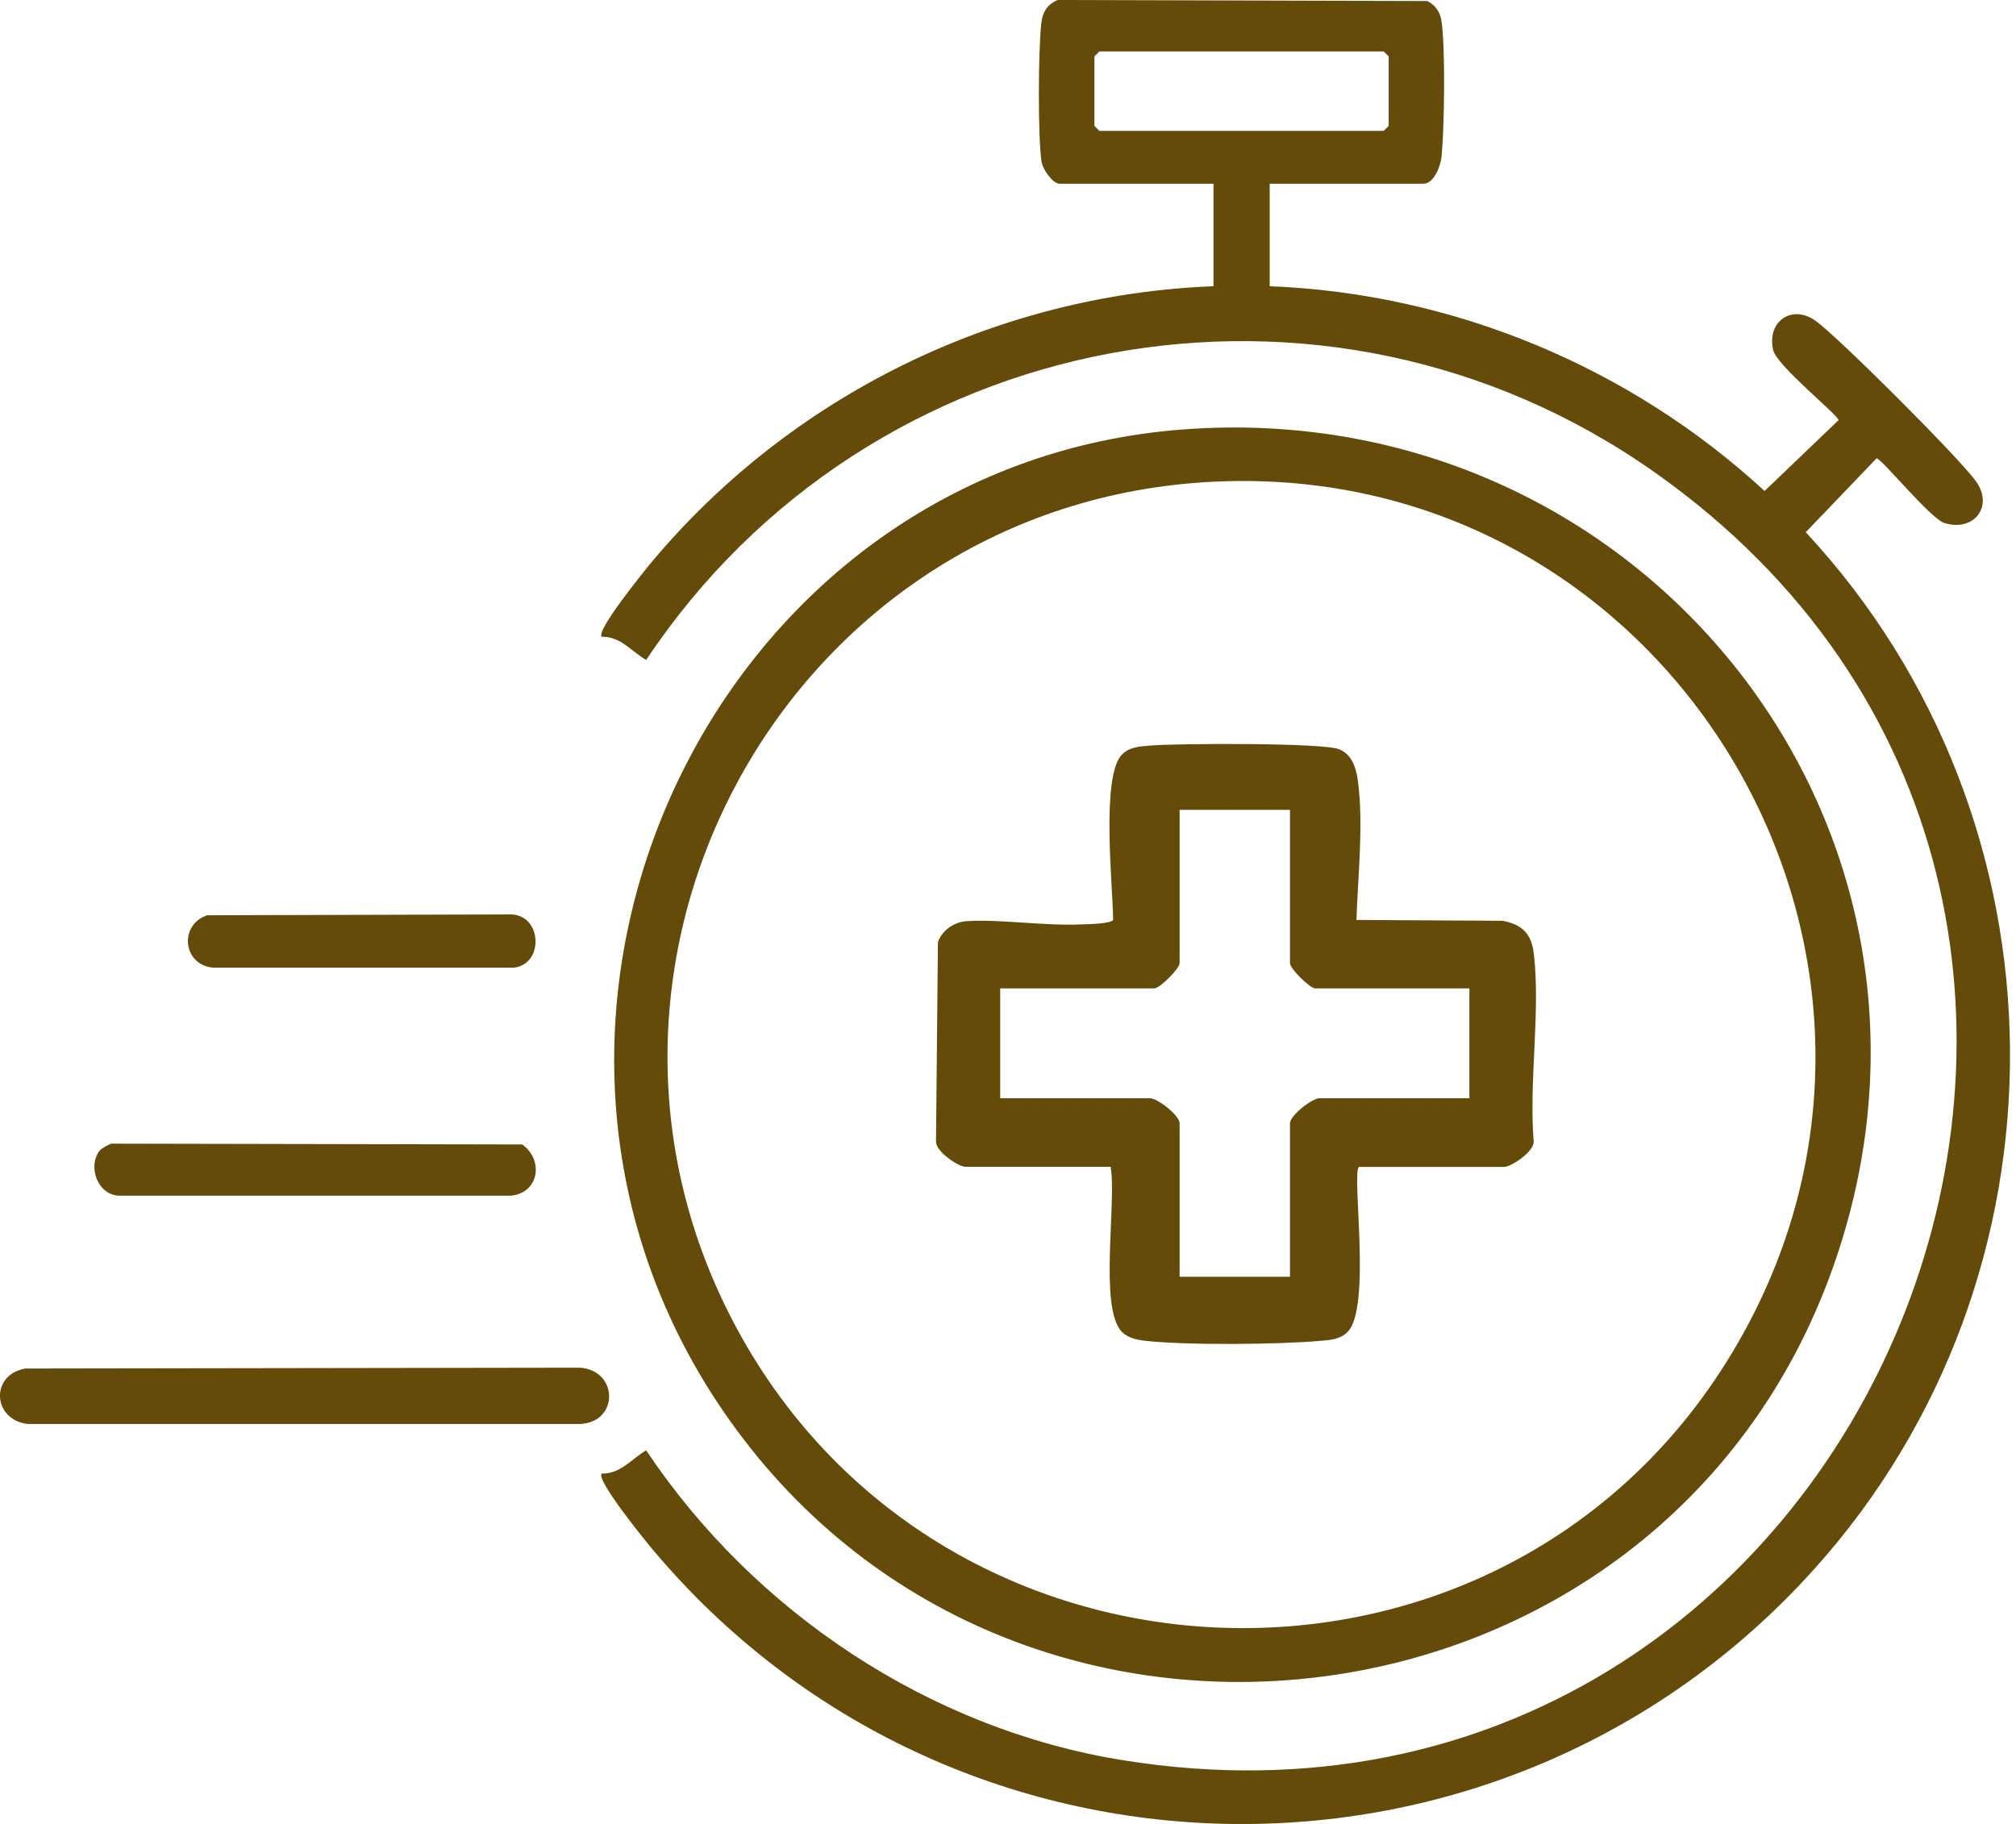
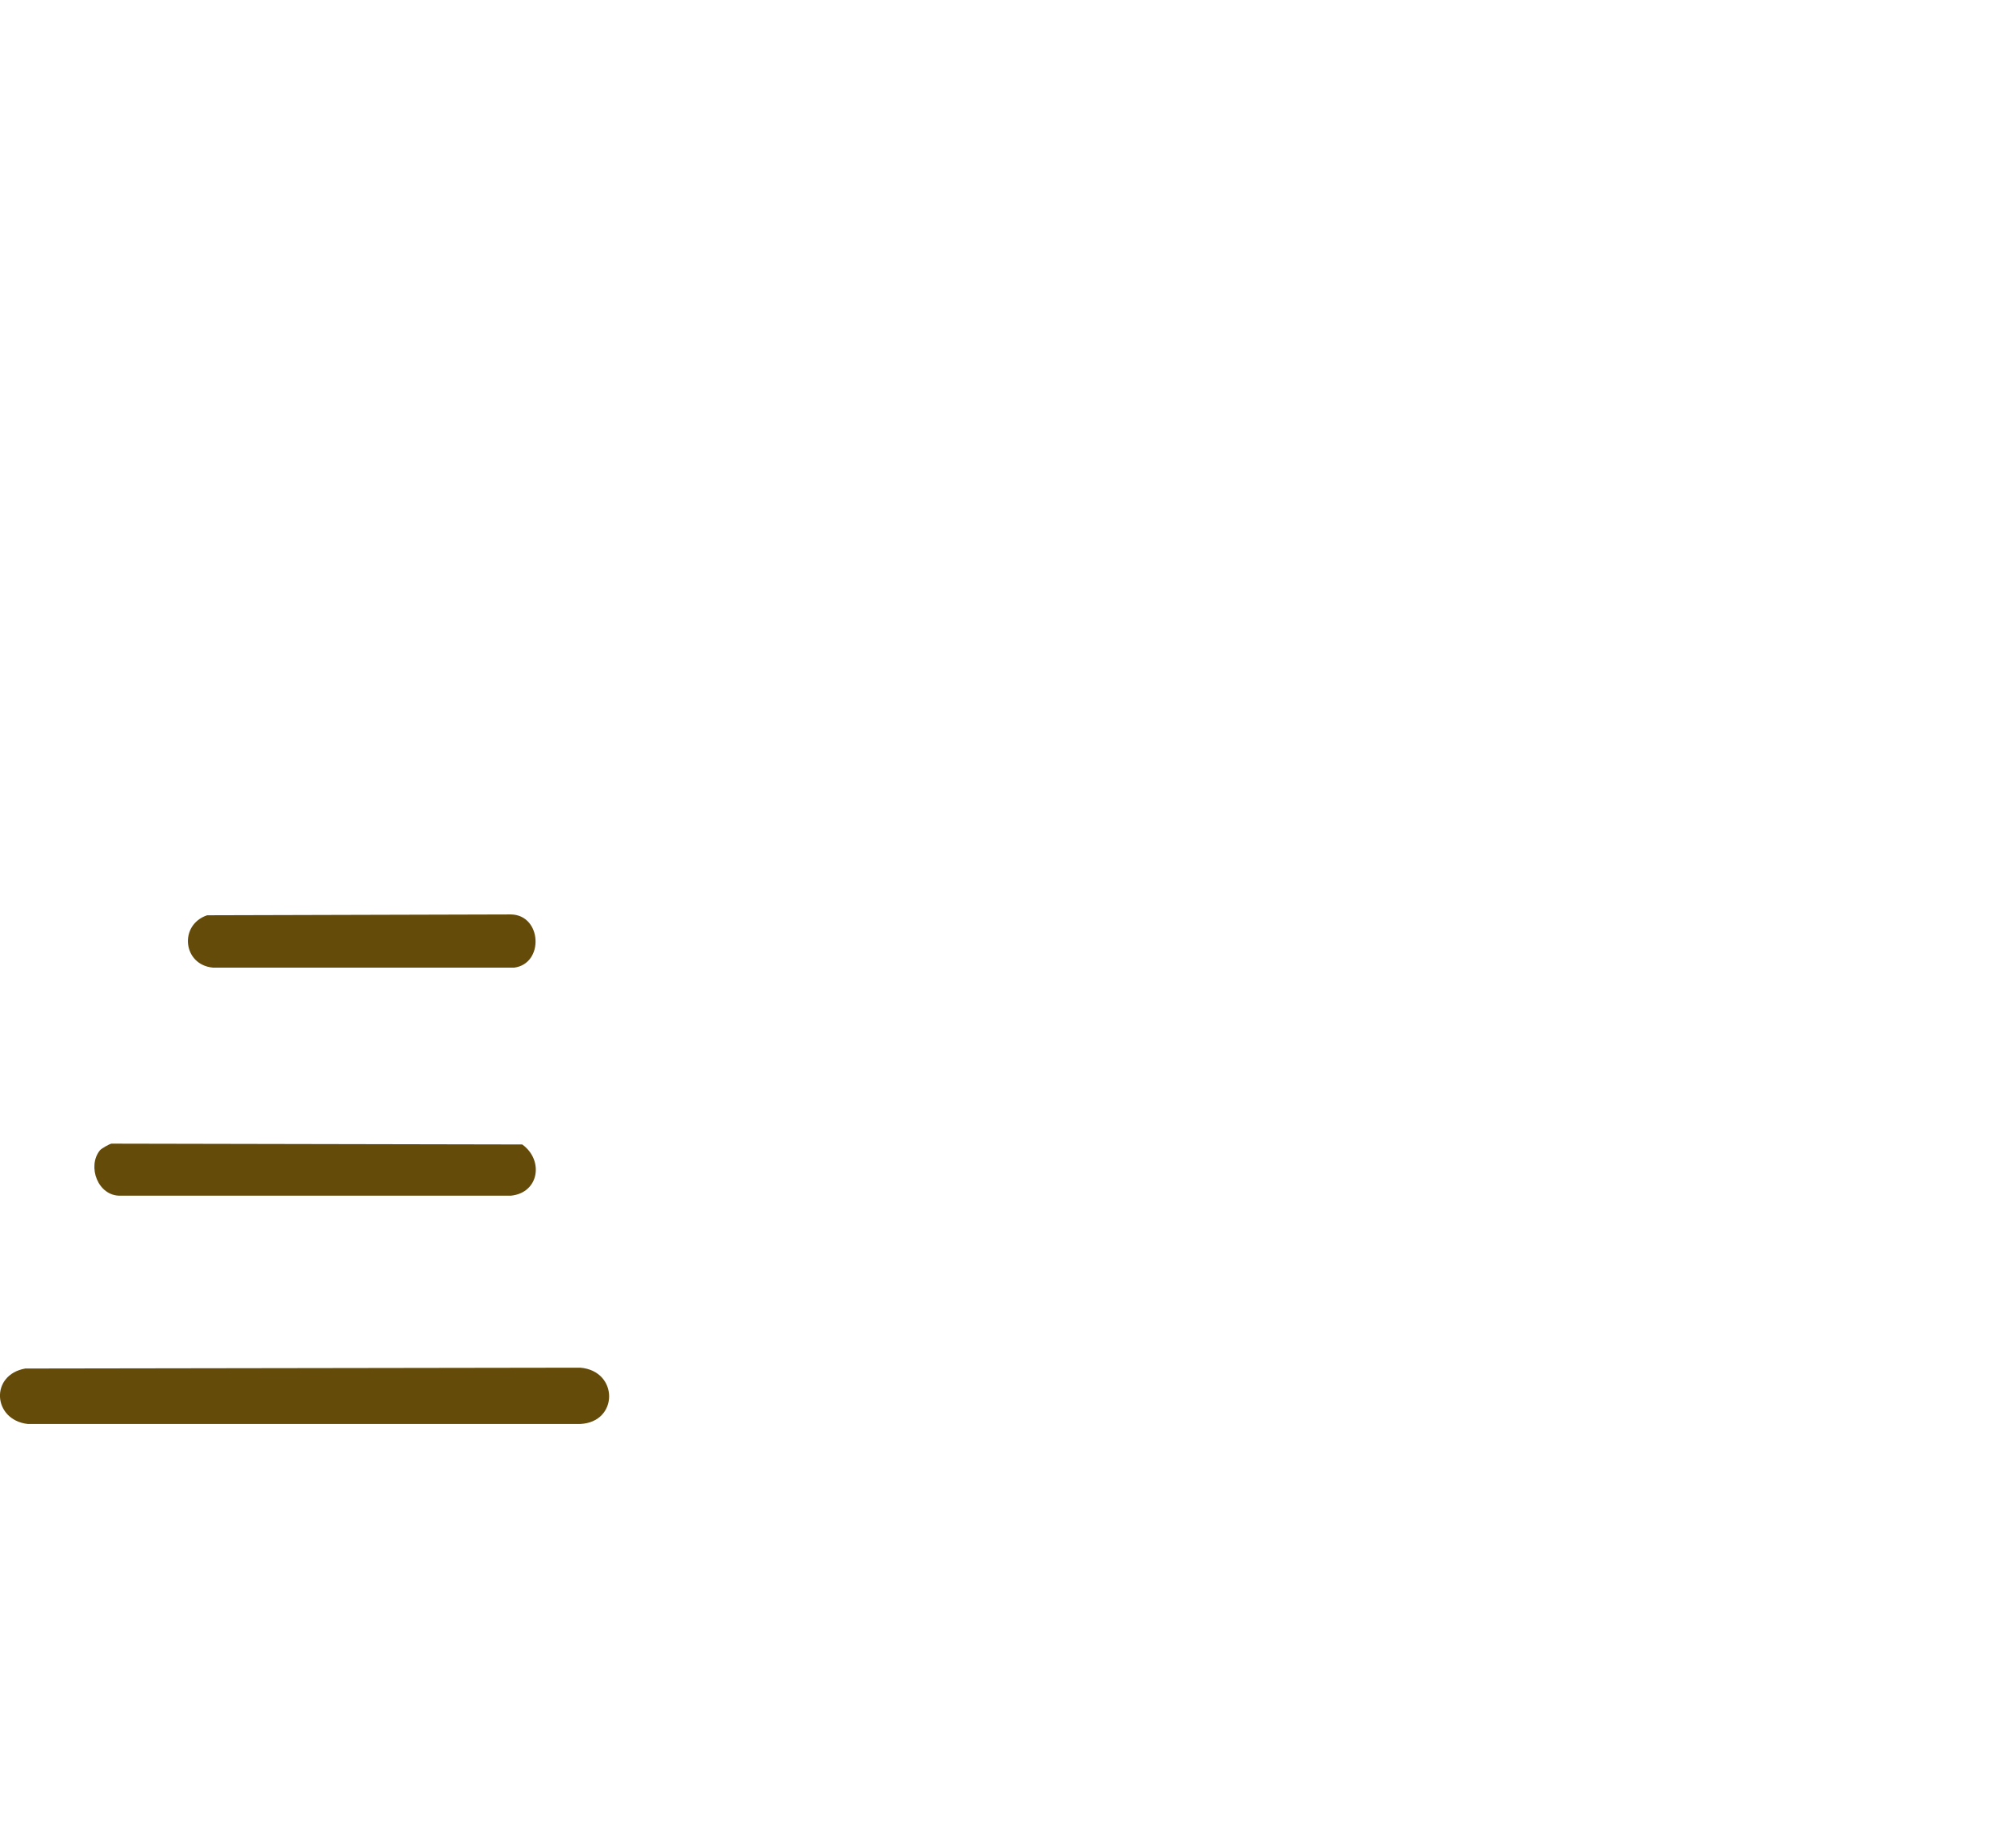
<svg xmlns="http://www.w3.org/2000/svg" width="84" height="76" viewBox="0 0 84 76" fill="none">
  <g clip-path="url(#clip0_3917_667)">
-     <path d="M52.903 7.656V11.926C60.564 12.227 67.914 15.29 73.525 20.459L76.606 17.507C76.606 17.305 74.028 15.239 73.882 14.586C73.607 13.374 74.681 12.669 75.652 13.37C76.623 14.07 81.654 19.101 82.332 20.055C83.093 21.116 82.221 22.181 81.009 21.79C80.429 21.601 78.389 19.097 78.191 19.097L75.24 22.177C86.448 34.232 86.612 53.148 75.575 65.401C62.523 79.892 39.637 79.471 27.139 64.499C26.83 64.13 24.836 61.672 25.068 61.401C25.855 61.423 26.314 60.787 26.924 60.435C31.431 67.18 38.739 72.056 46.811 73.349C78.006 78.341 94.555 37.729 68.933 19.672C55.172 9.976 36.187 13.572 26.924 27.5C26.314 27.148 25.855 26.512 25.068 26.533C24.836 26.267 26.83 23.81 27.139 23.436C32.935 16.502 41.484 12.279 50.562 11.926V7.656H44.152C43.864 7.656 43.452 7.063 43.4 6.754C43.237 5.705 43.263 2.066 43.387 0.971C43.443 0.498 43.632 0.185 44.07 0L59.477 0.043C59.795 0.211 59.996 0.481 60.057 0.842C60.233 1.959 60.181 5.297 60.069 6.492C60.035 6.887 59.76 7.656 59.305 7.656H52.895H52.903ZM45.806 2.144L45.6 2.35V5.246L45.806 5.452H57.655L57.861 5.246V2.35L57.655 2.144H45.806Z" fill="#654B0A" />
-     <path d="M49.295 17.894C68.421 16.454 82.857 34.546 76.37 52.822C69.199 73.023 41.617 76.305 29.837 58.355C19.127 42.034 29.799 19.363 49.295 17.894ZM50.12 20.098C32.587 21.253 22.237 40.5 30.971 55.842C39.731 71.231 62.037 71.992 71.704 57.114C82.483 40.526 69.783 18.8 50.12 20.098Z" fill="#654B0A" />
    <path d="M1.053 57.024L24.175 56.989C25.782 57.118 25.782 59.262 24.175 59.335H1.156C-0.305 59.167 -0.43 57.29 1.053 57.024Z" fill="#654B0A" />
    <path d="M4.163 47.933C4.219 47.86 4.545 47.675 4.64 47.654L21.76 47.688C22.667 48.341 22.465 49.707 21.283 49.823H5.014C4.073 49.84 3.626 48.594 4.163 47.933Z" fill="#654B0A" />
    <path d="M8.631 38.138L21.283 38.103C22.585 38.12 22.68 40.157 21.425 40.32H8.876C7.617 40.208 7.445 38.537 8.631 38.138Z" fill="#654B0A" />
-     <path d="M56.623 48.62C56.307 48.89 57.155 54.468 56.155 55.494C55.84 55.816 55.424 55.836 55.004 55.872C53.265 56.027 49.407 56.059 47.708 55.868C47.364 55.828 46.992 55.749 46.744 55.494C45.777 54.499 46.536 50.088 46.276 48.62H40.239C39.94 48.62 38.992 47.995 39 47.566L39.08 39.267C39.236 38.774 39.752 38.42 40.263 38.384C41.647 38.292 43.518 38.587 45.041 38.519C45.257 38.511 46.296 38.499 46.38 38.328C46.372 36.952 45.865 32.349 46.744 31.446C47.06 31.124 47.476 31.104 47.896 31.068C48.983 30.973 55.148 30.941 55.808 31.223C56.467 31.506 56.559 32.27 56.619 32.894C56.791 34.581 56.575 36.626 56.519 38.332L62.616 38.368C63.44 38.527 63.816 38.921 63.911 39.752C64.191 42.171 63.7 45.095 63.904 47.569C63.911 47.999 62.964 48.624 62.664 48.624H56.627L56.623 48.62ZM53.749 33.745H49.151V40.134C49.151 40.357 48.323 41.185 48.096 41.185H41.675V45.76H47.904C48.231 45.76 49.151 46.475 49.151 46.81V53.199H53.749V46.81C53.749 46.475 54.668 45.76 54.996 45.76H61.225V41.185H54.804C54.58 41.185 53.749 40.361 53.749 40.134V33.745Z" fill="#654B0A" />
  </g>
  <defs>
    <clipPath id="clip0_3917_667">
      <rect width="83.75" height="76" fill="white" />
    </clipPath>
  </defs>
</svg>